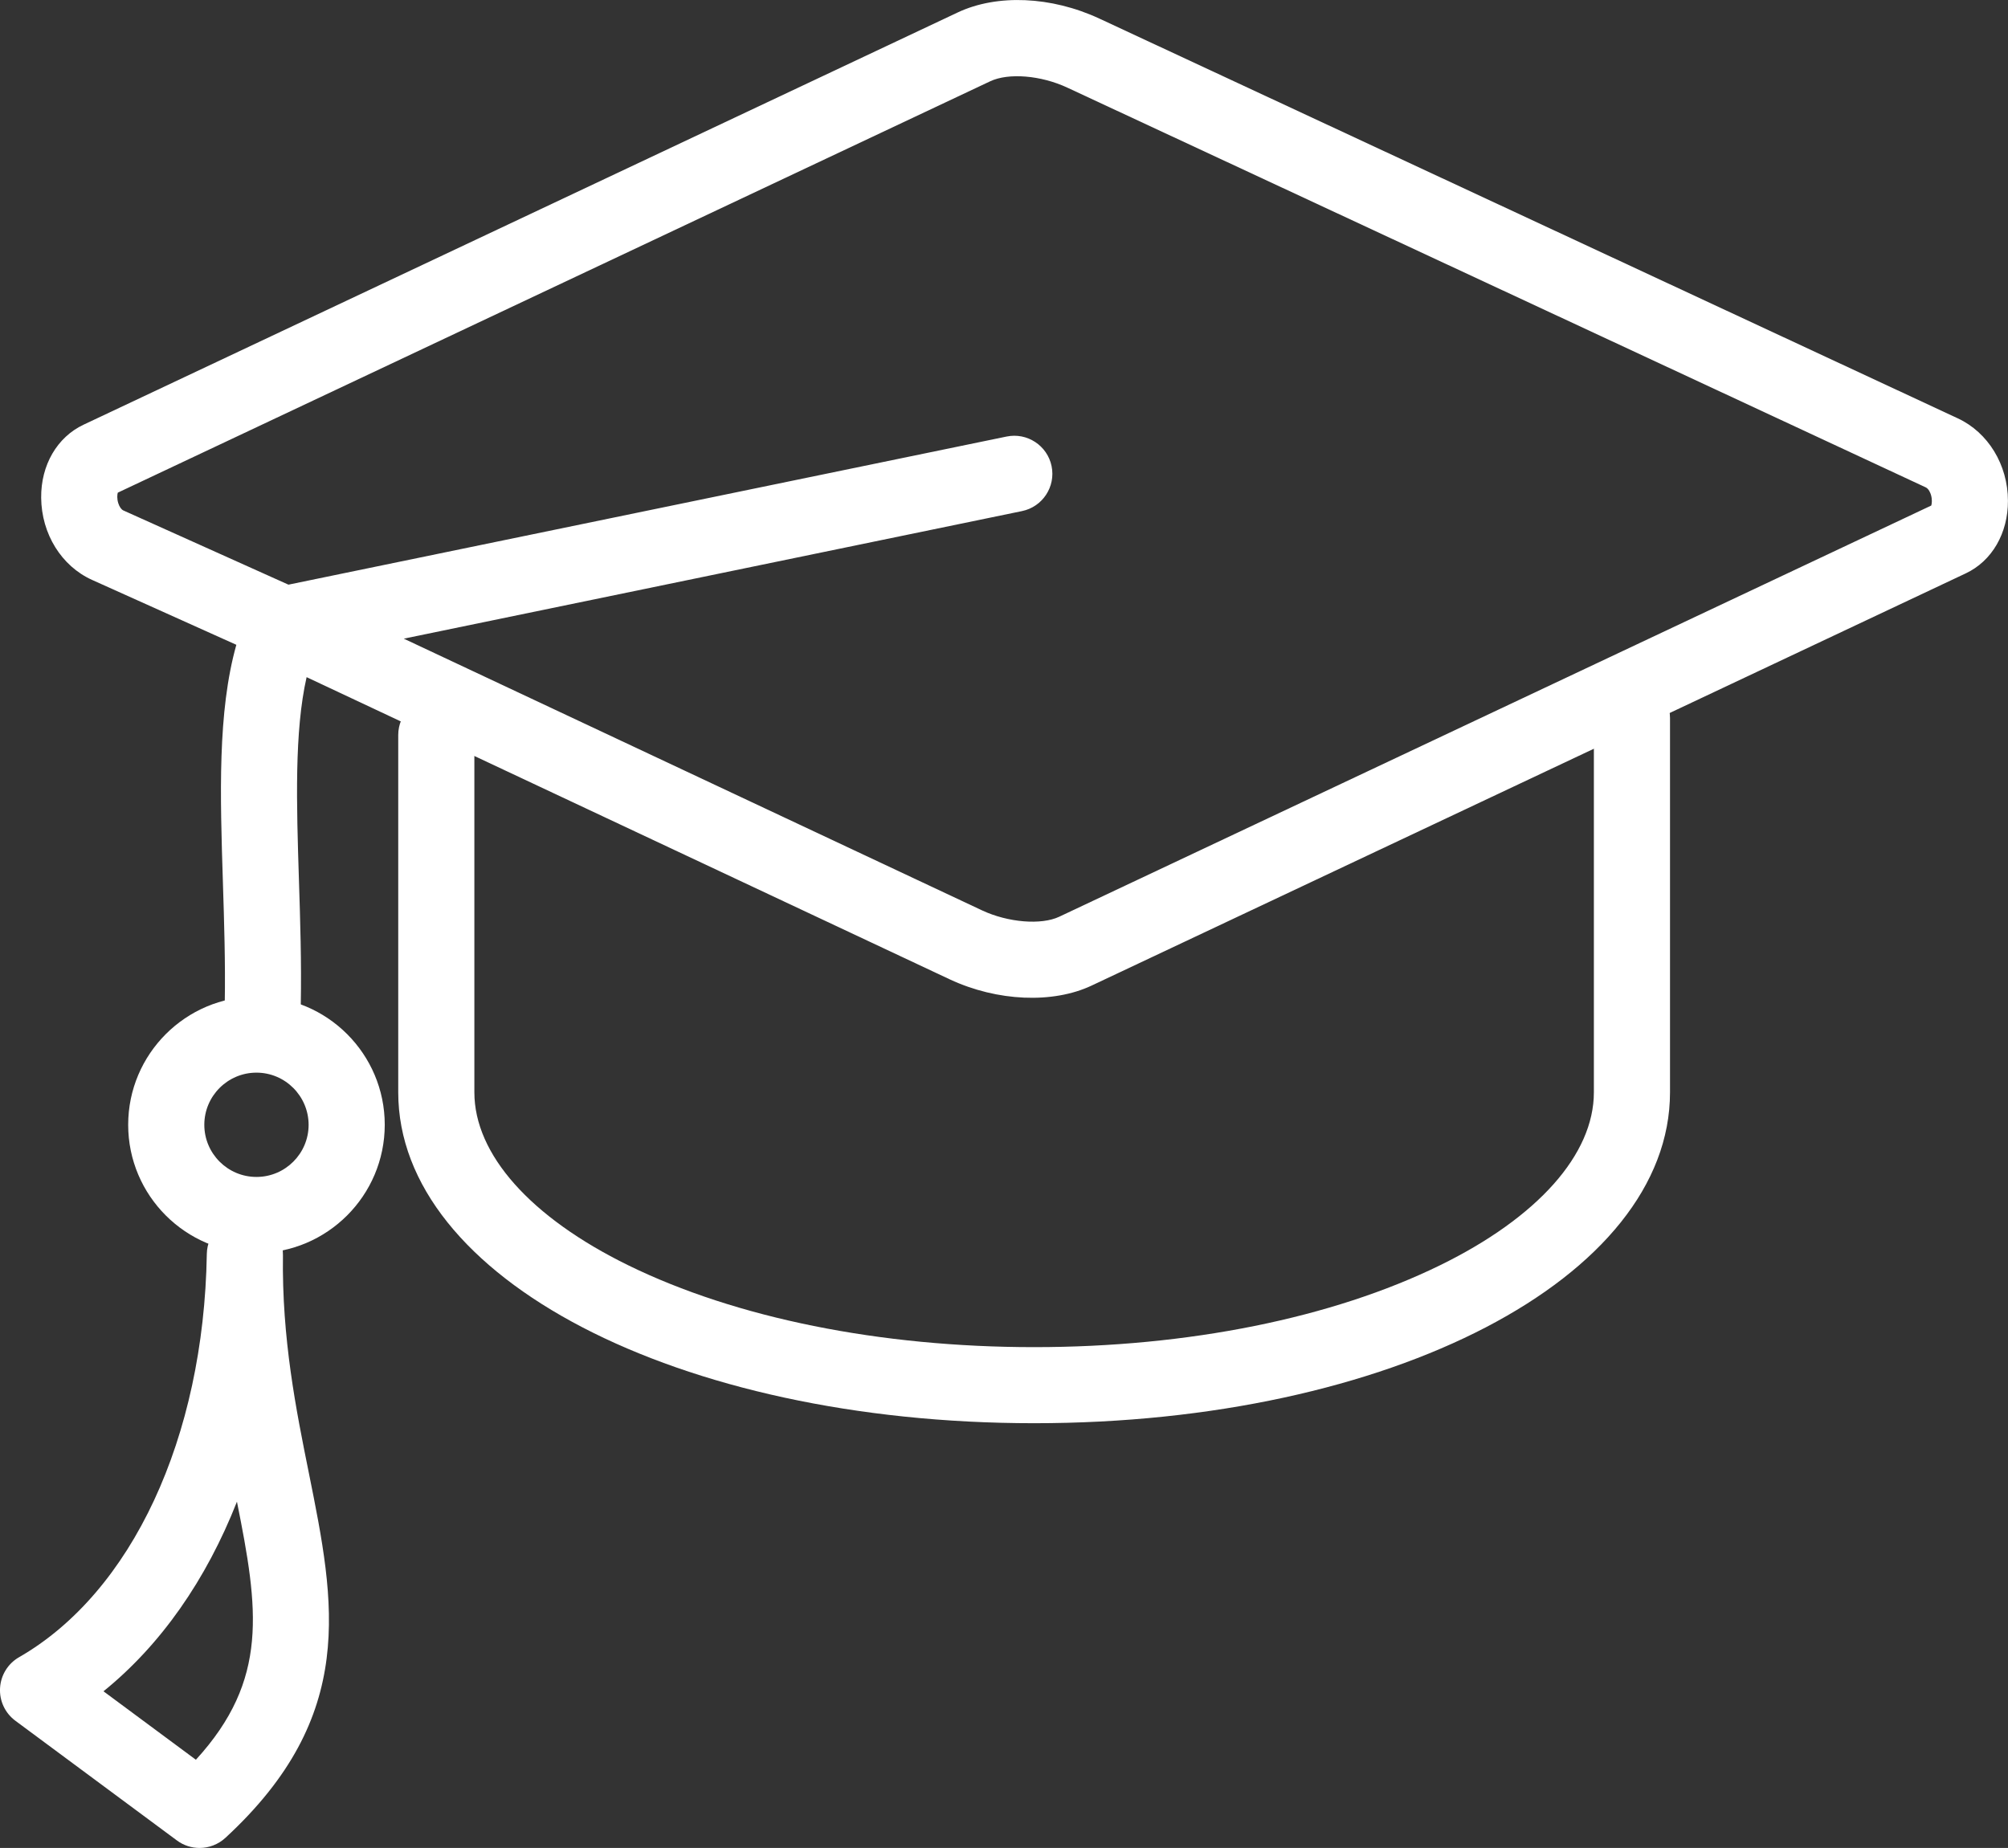
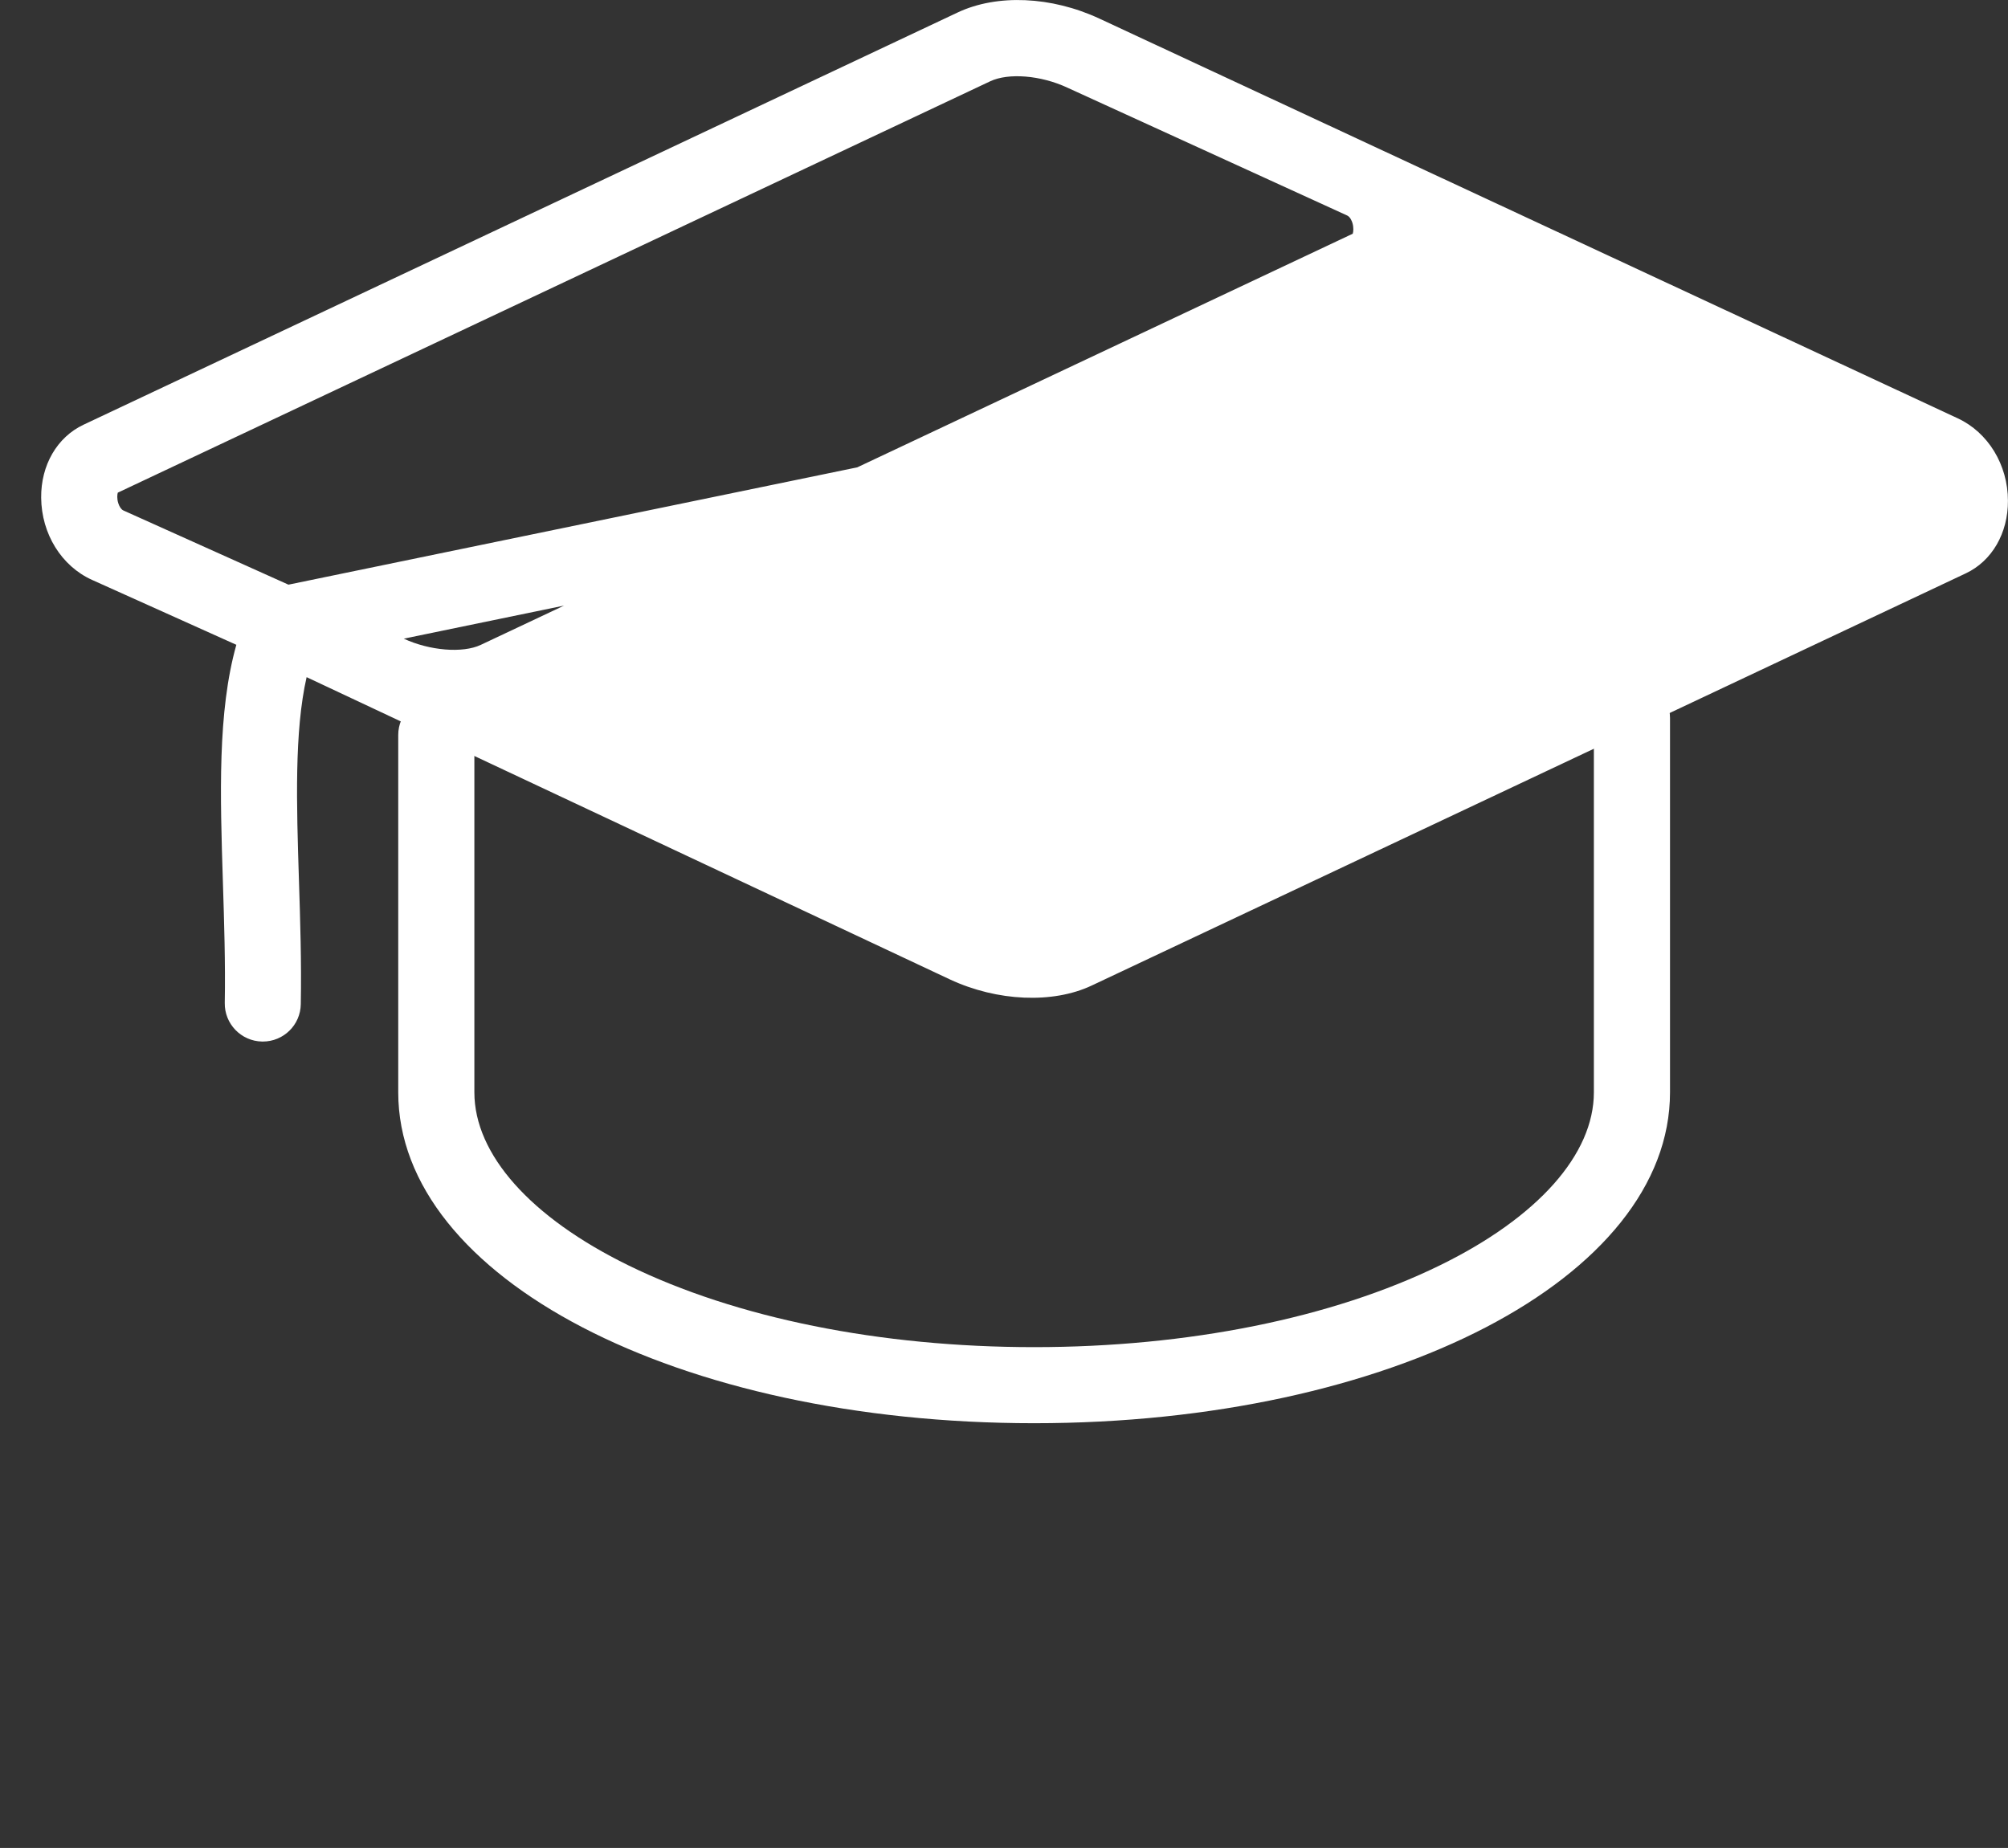
<svg xmlns="http://www.w3.org/2000/svg" version="1.1" id="Layer_1" x="0px" y="0px" viewBox="0 0 369.24 339.84" style="enable-background:new 0 0 369.24 339.84;" xml:space="preserve">
  <rect x="0" y="0" width="369.24" height="339.84" fill="#333333" stroke="none" />
  <style type="text/css">
	.st0{fill:#FFFFFF;}
</style>
  <g>
    <path class="st0" d="M190.16,261.73c-65.57,0-116.93-26.73-116.93-60.85v-65.71c0-3.87,3.13-7,7-7s7,3.13,7,7v65.71   c0,11.4,10.31,22.99,28.28,31.8c19.82,9.71,46.33,15.06,74.65,15.06s54.83-5.35,74.65-15.06c17.97-8.8,28.28-20.39,28.28-31.8   v-68.85c0-3.87,3.13-7,7-7s7,3.13,7,7v68.85C307.09,235,255.73,261.73,190.16,261.73z" />
  </g>
  <g>
-     <path class="st0" d="M36.7,339.84c-1.46,0-2.92-0.45-4.17-1.38l-29.7-22.01c-1.9-1.41-2.96-3.67-2.82-6.03   c0.14-2.36,1.45-4.49,3.5-5.66c20.73-11.92,33.96-40.32,34.52-74.12c0,0,0,0,0-0.01c0-0.01,0-0.01,0-0.02   c0.06-3.83,3.18-6.88,7-6.88c0.04,0,0.07,0,0.11,0c3.86,0.06,6.95,3.23,6.89,7.1c-0.22,15.36,2.43,28.5,4.77,40.09   c4.82,23.94,8.99,44.61-15.35,67.06C40.11,339.21,38.41,339.84,36.7,339.84z M19.03,311.03l16.99,12.59   c13.47-14.73,11.5-27.71,7.55-47.46C37.91,290.55,29.56,302.51,19.03,311.03z" />
+     </g>
+   <g>
+     <path class="st0" d="M48.33,191.54c-0.04,0-0.08,0-0.13,0c-3.87-0.07-6.94-3.26-6.87-7.12c0.13-7.33-0.11-14.84-0.34-22.11   c-0.51-16.07-1-31.39,2.47-43.73l-26.52-11.93c-5.63-2.53-9.31-8.46-9.37-15.11c-0.06-6,2.93-11.15,7.8-13.44L176.11,2.29   c7.24-3.41,17.22-2.98,26.05,1.13L360,76.93c5.59,2.6,9.22,8.55,9.23,15.16c0.02,5.98-2.95,11.09-7.75,13.35l-160.75,75.81   c-7.13,3.36-17.36,2.92-26.05-1.13l-118.3-55.59c-2.27,10.02-1.85,23.37-1.41,37.33c0.24,7.44,0.48,15.13,0.34,22.8   C55.26,188.49,52.14,191.54,48.33,191.54z M74.25,117.45c4.74,2.21,10.83,2.71,14.14,1.15l160.36-75.62   c0.12-0.38,0.19-1.15-0.06-1.98c-0.1-0.32-0.39-1.1-0.97-1.37L196.25,16.11c-4.85-2.26-10.81-2.75-14.17-1.16L21.66,90.6   c-0.11,0.36-0.17,1.12,0.09,1.94c0.21,0.66,0.56,1.16,0.93,1.33l30.36,13.65l132.06-27.24c3.78-0.78,7.49,1.66,8.27,5.44   c0.78,3.79-1.66,7.49-5.44,8.27L74.25,117.45z" />
  </g>
  <g>
-     <path class="st0" d="M48.33,191.54c-0.04,0-0.08,0-0.13,0c-3.87-0.07-6.94-3.26-6.87-7.12c0.13-7.33-0.11-14.84-0.34-22.11   c-0.51-16.07-1-31.39,2.47-43.73l-26.52-11.93c-5.63-2.53-9.31-8.46-9.37-15.11c-0.06-6,2.93-11.15,7.8-13.44L176.11,2.29   c7.24-3.41,17.22-2.98,26.05,1.13L360,76.93c5.59,2.6,9.22,8.55,9.23,15.16c0.02,5.98-2.95,11.09-7.75,13.35l-160.75,75.81   c-7.13,3.36-17.36,2.92-26.05-1.13l-118.3-55.59c-2.27,10.02-1.85,23.37-1.41,37.33c0.24,7.44,0.48,15.13,0.34,22.8   C55.26,188.49,52.14,191.54,48.33,191.54z M74.25,117.45l106.38,49.99c4.74,2.21,10.83,2.71,14.14,1.15l160.36-75.62   c0.12-0.38,0.19-1.15-0.06-1.98c-0.1-0.32-0.39-1.1-0.97-1.37L196.25,16.11c-4.85-2.26-10.81-2.75-14.17-1.16L21.66,90.6   c-0.11,0.36-0.17,1.12,0.09,1.94c0.21,0.66,0.56,1.16,0.93,1.33l30.36,13.65l132.06-27.24c3.78-0.78,7.49,1.66,8.27,5.44   c0.78,3.79-1.66,7.49-5.44,8.27L74.25,117.45z" />
-   </g>
-   <g>
-     <path class="st0" d="M47.16,230.44c-13.01,0-23.59-10.58-23.59-23.59c0-13.01,10.58-23.59,23.59-23.59s23.59,10.58,23.59,23.59   C70.74,219.86,60.16,230.44,47.16,230.44z M47.16,197.26c-5.29,0-9.59,4.3-9.59,9.59c0,5.29,4.3,9.59,9.59,9.59s9.59-4.3,9.59-9.59   C56.74,201.57,52.44,197.26,47.16,197.26z" />
-   </g>
+     </g>
</svg>